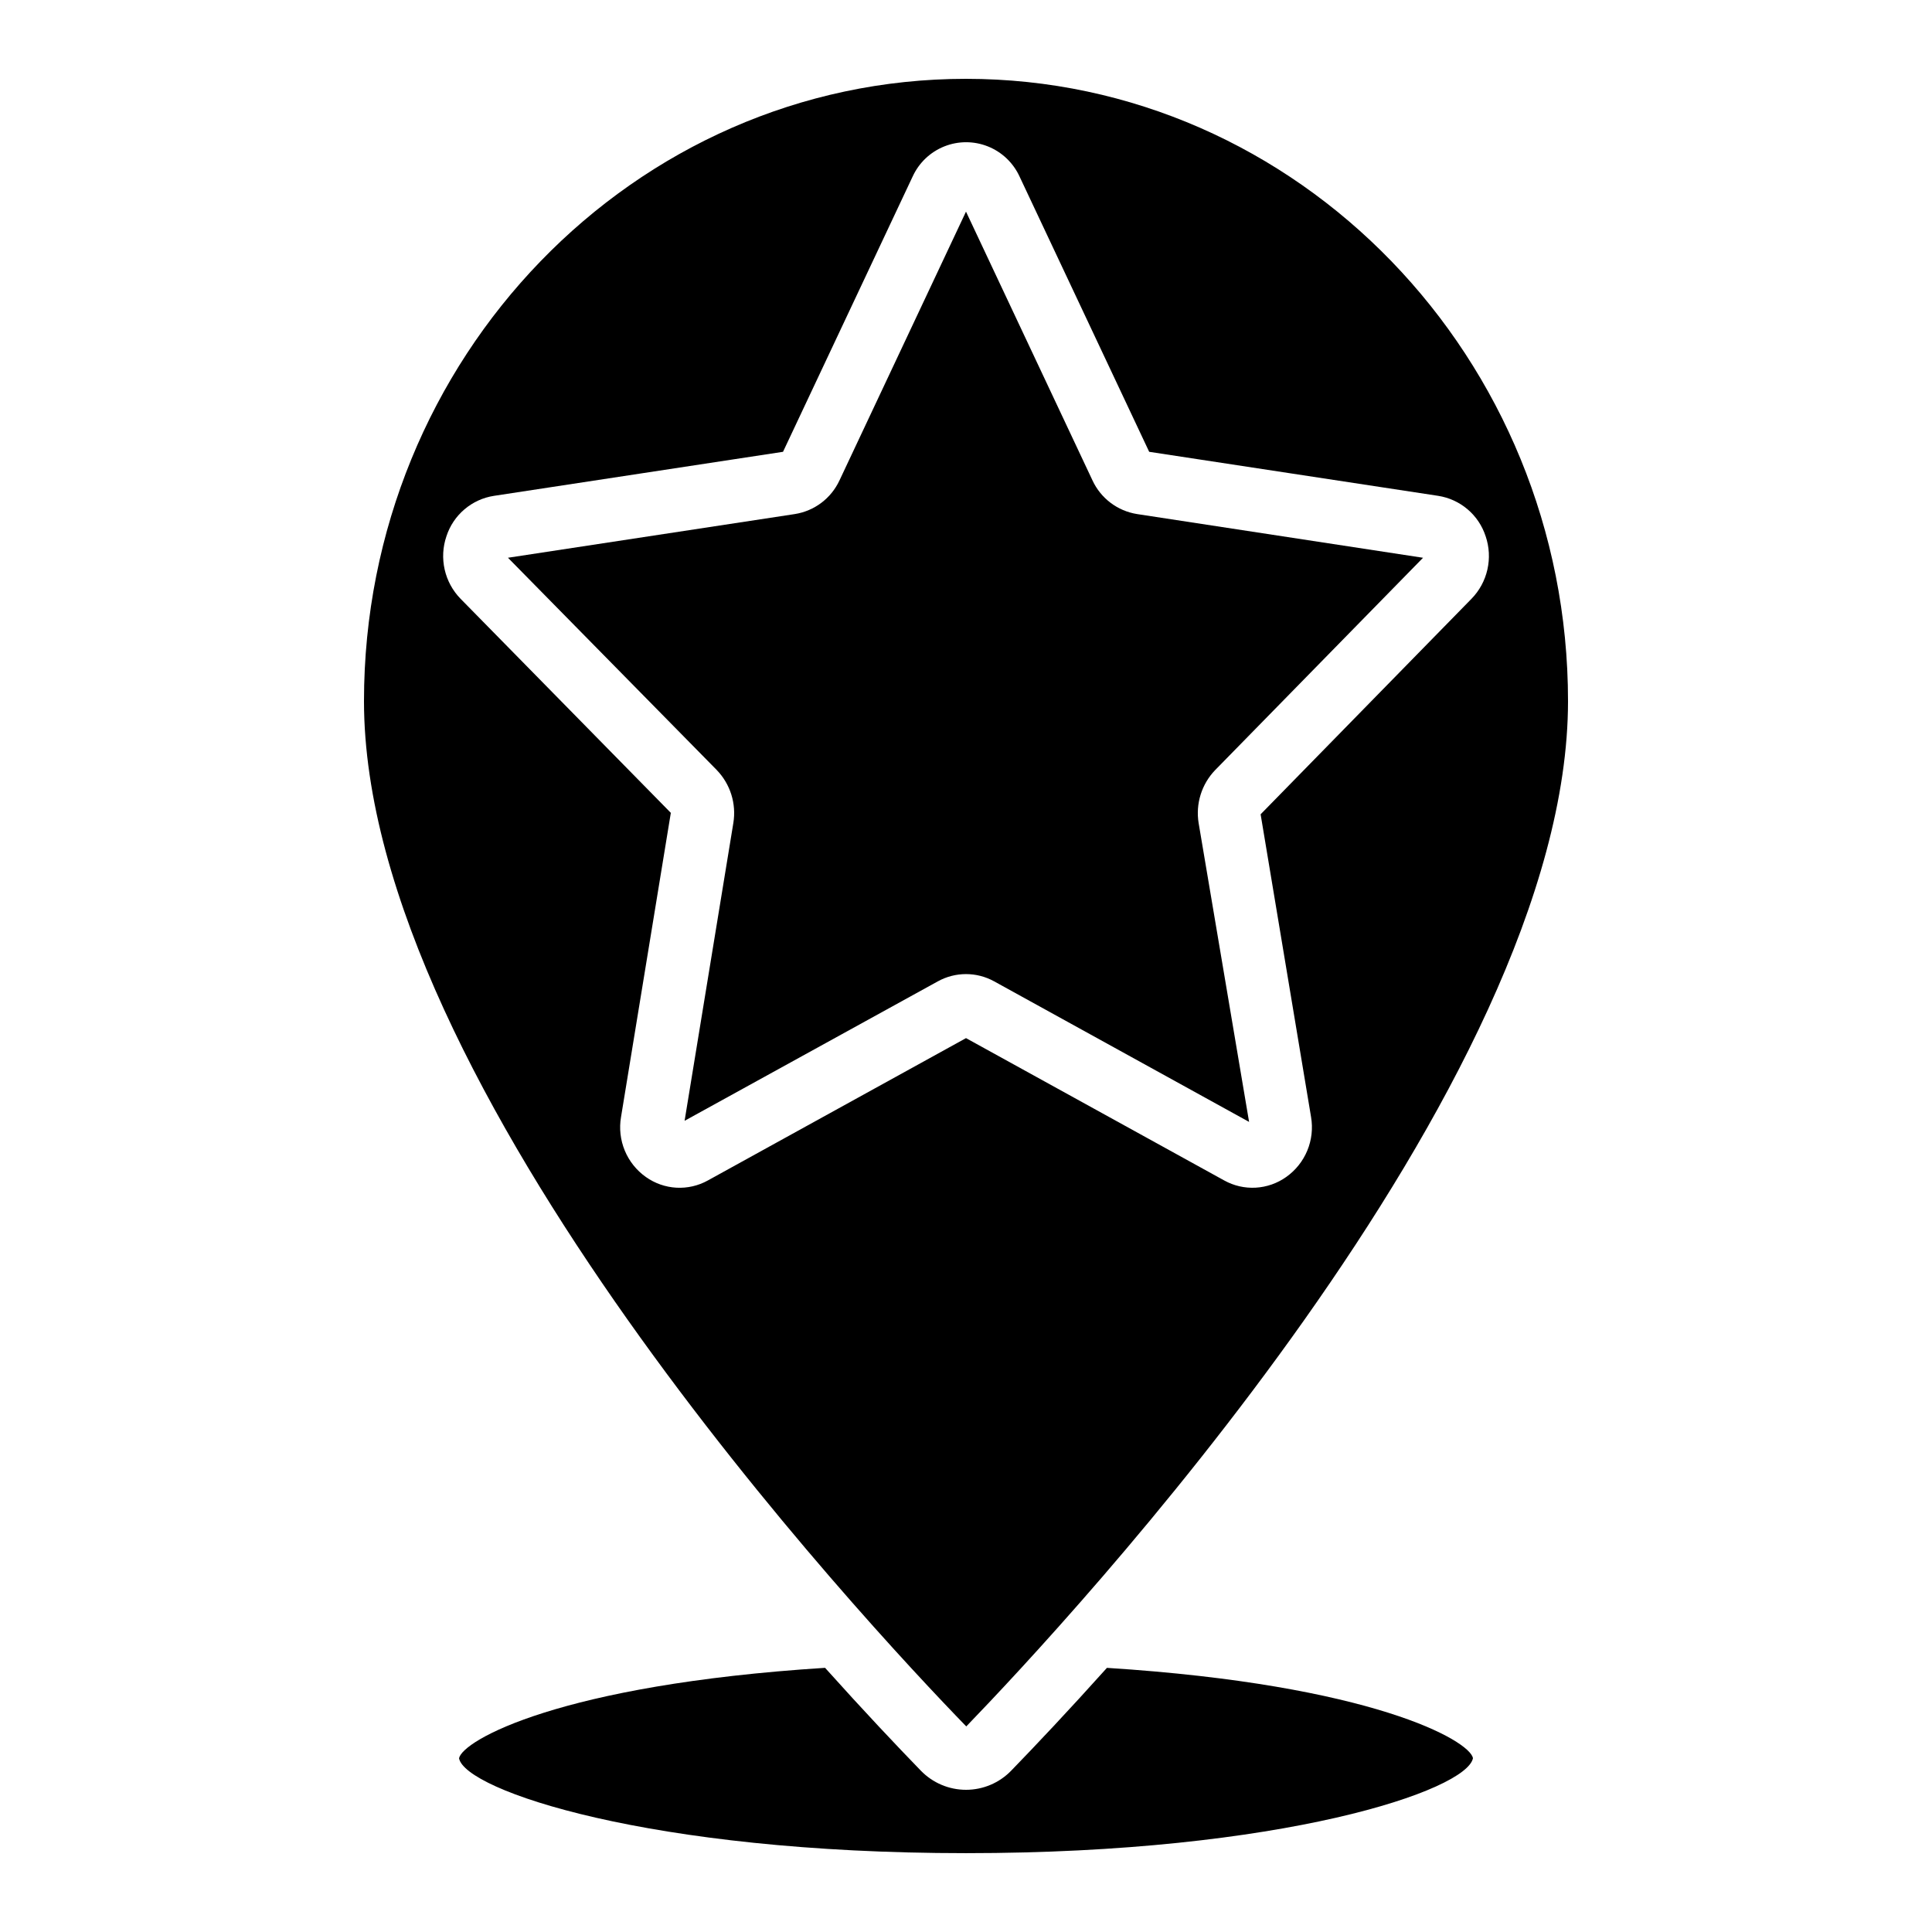
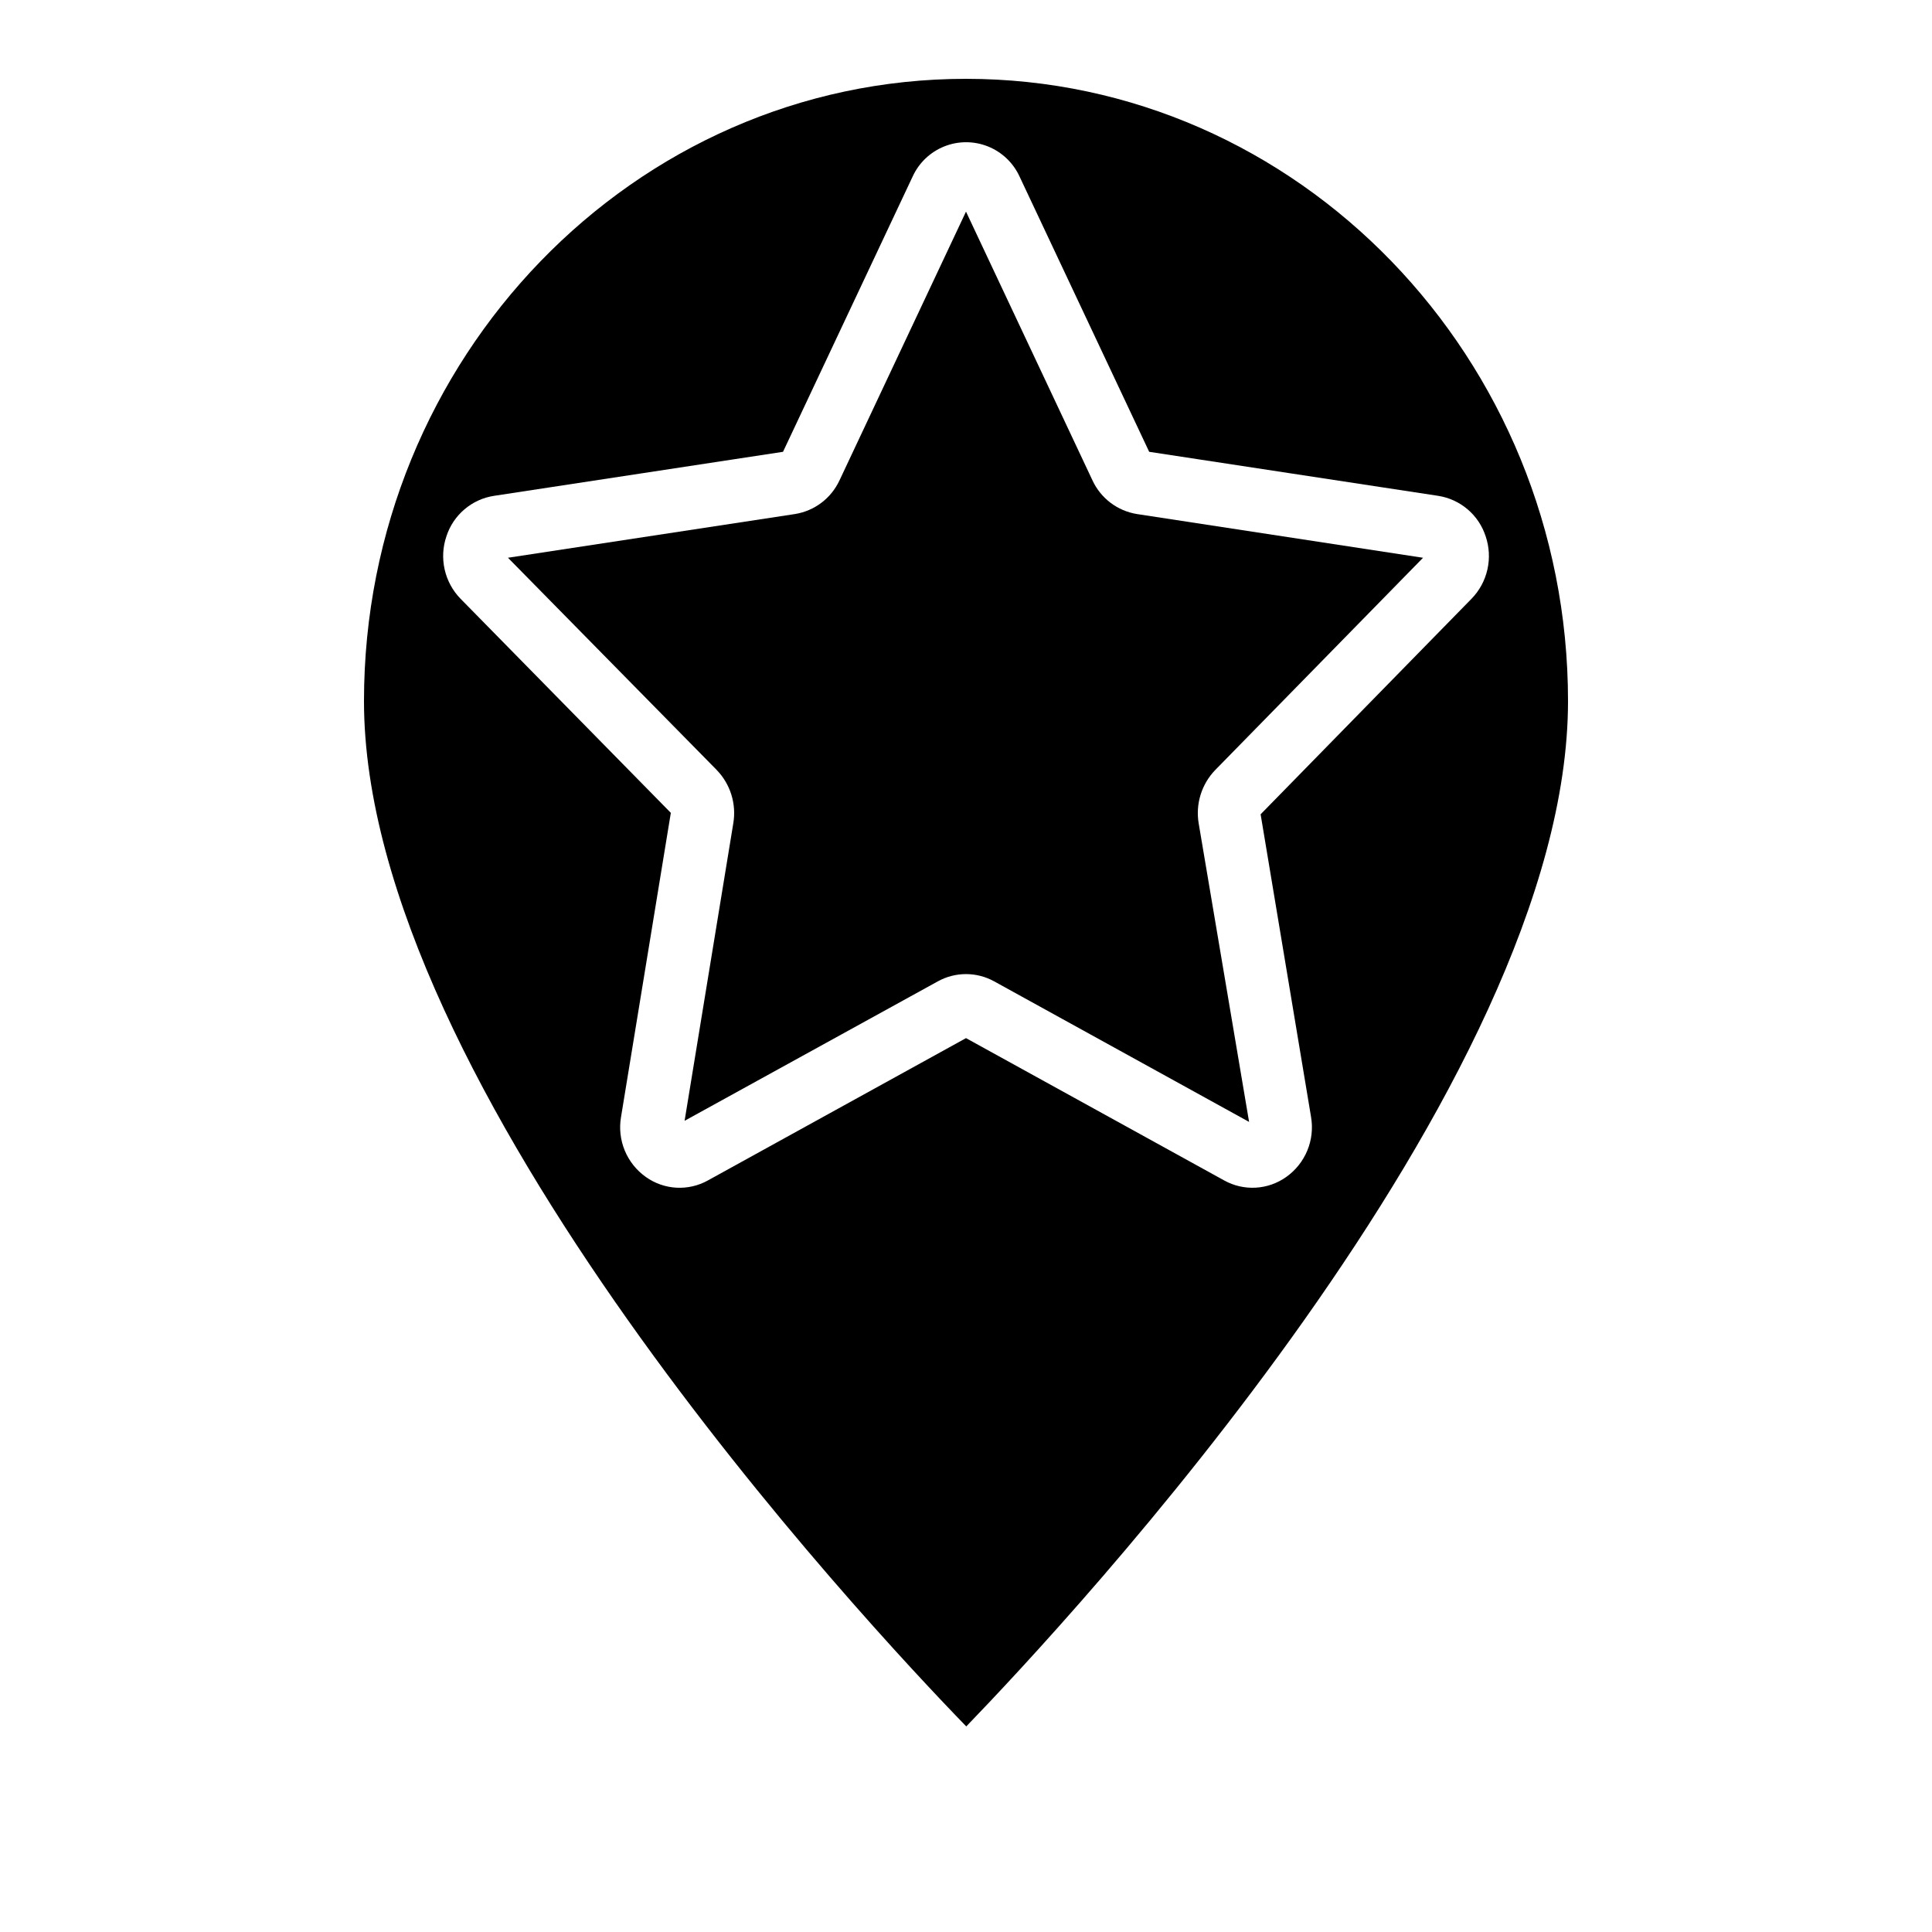
<svg xmlns="http://www.w3.org/2000/svg" fill="#000000" width="800px" height="800px" version="1.1" viewBox="144 144 512 512">
  <g>
    <path d="m433.51 271.29-33.512-71.207-33.52 71.215h-0.004c-2.207 4.766-6.648 8.117-11.836 8.934l-76.023 11.578 55.336 56.258-0.004 0.004c3.598 3.715 5.227 8.914 4.398 14.02l-12.922 78.93 67.098-36.945c4.656-2.574 10.305-2.574 14.957 0l67.543 37.238-13.375-79.207v0.004c-0.828-5.113 0.797-10.312 4.391-14.039l55.082-56.258-75.781-11.582c-5.188-0.82-9.625-4.176-11.828-8.941z" />
-     <path d="m437.35 586c-10.184 11.352-18.984 20.656-25.359 27.23-3.141 3.25-7.465 5.086-11.984 5.086-4.519 0-8.848-1.836-11.988-5.086-6.383-6.574-15.18-15.879-25.367-27.238-70.305 4.477-96.102 19.262-97 23.973 1.578 8.473 50.383 25.141 134.35 25.141 83.969 0 132.77-16.66 134.35-25.184-0.898-4.668-26.695-19.445-97-23.922z" />
    <path d="m400 164.89c-87.977 0-159.54 73.984-159.54 164.92 0 102.1 132.96 244.26 159.61 271.71 26.516-27.457 159.47-169.62 159.47-271.71 0-90.938-71.566-164.92-159.54-164.92zm137.71 121.22c0.969 2.84 1.129 5.898 0.465 8.828-0.664 2.93-2.125 5.617-4.227 7.762l-55.871 57.098 13.367 80.223v0.004c0.512 3 0.168 6.086-1 8.898-1.164 2.812-3.106 5.238-5.594 6.996-2.367 1.684-5.168 2.664-8.07 2.828-2.902 0.164-5.793-0.496-8.336-1.906l-68.441-37.727-68.426 37.727c-2.543 1.41-5.434 2.07-8.34 1.91-2.902-0.164-5.699-1.148-8.07-2.832-2.488-1.758-4.426-4.184-5.594-6.996-1.164-2.812-1.512-5.898-0.996-8.898l13.199-80.609-55.703-56.715c-2.102-2.144-3.566-4.832-4.231-7.762-0.664-2.93-0.504-5.988 0.469-8.828 0.902-2.777 2.555-5.246 4.781-7.137 2.223-1.891 4.93-3.129 7.812-3.57l76.605-11.672 34.344-72.934c1.664-3.641 4.664-6.504 8.383-7.992 3.715-1.488 7.863-1.488 11.578 0 3.719 1.488 6.719 4.352 8.387 7.992l34.344 72.934 76.605 11.672h-0.004c2.879 0.449 5.578 1.688 7.793 3.578 2.219 1.887 3.871 4.356 4.769 7.129z" />
  </g>
</svg>